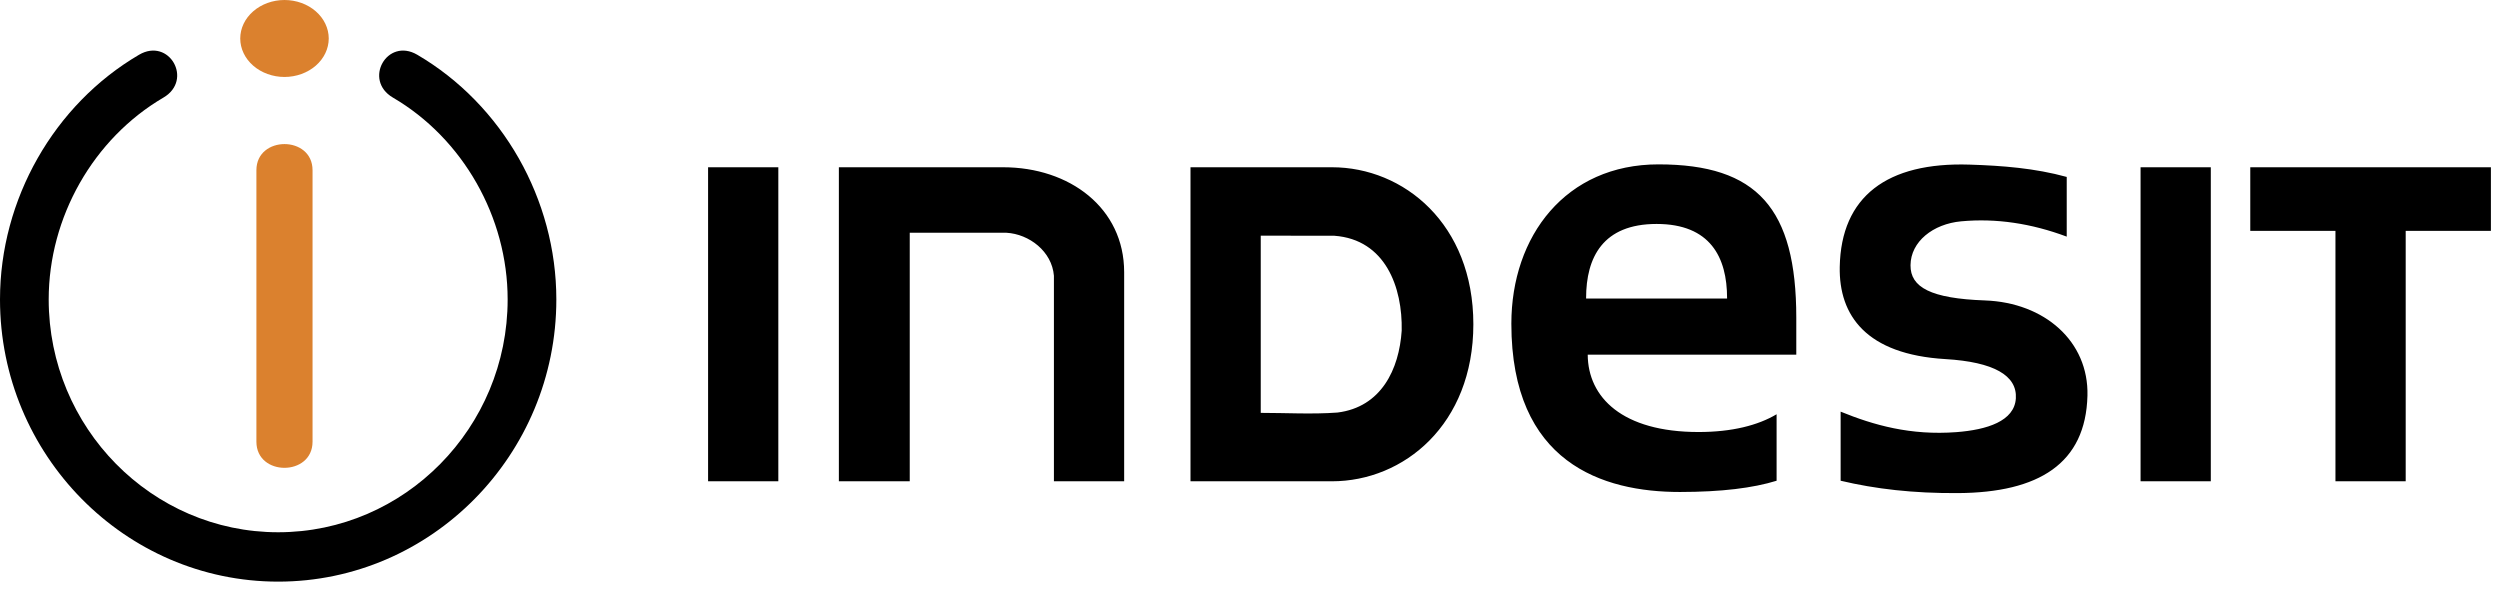
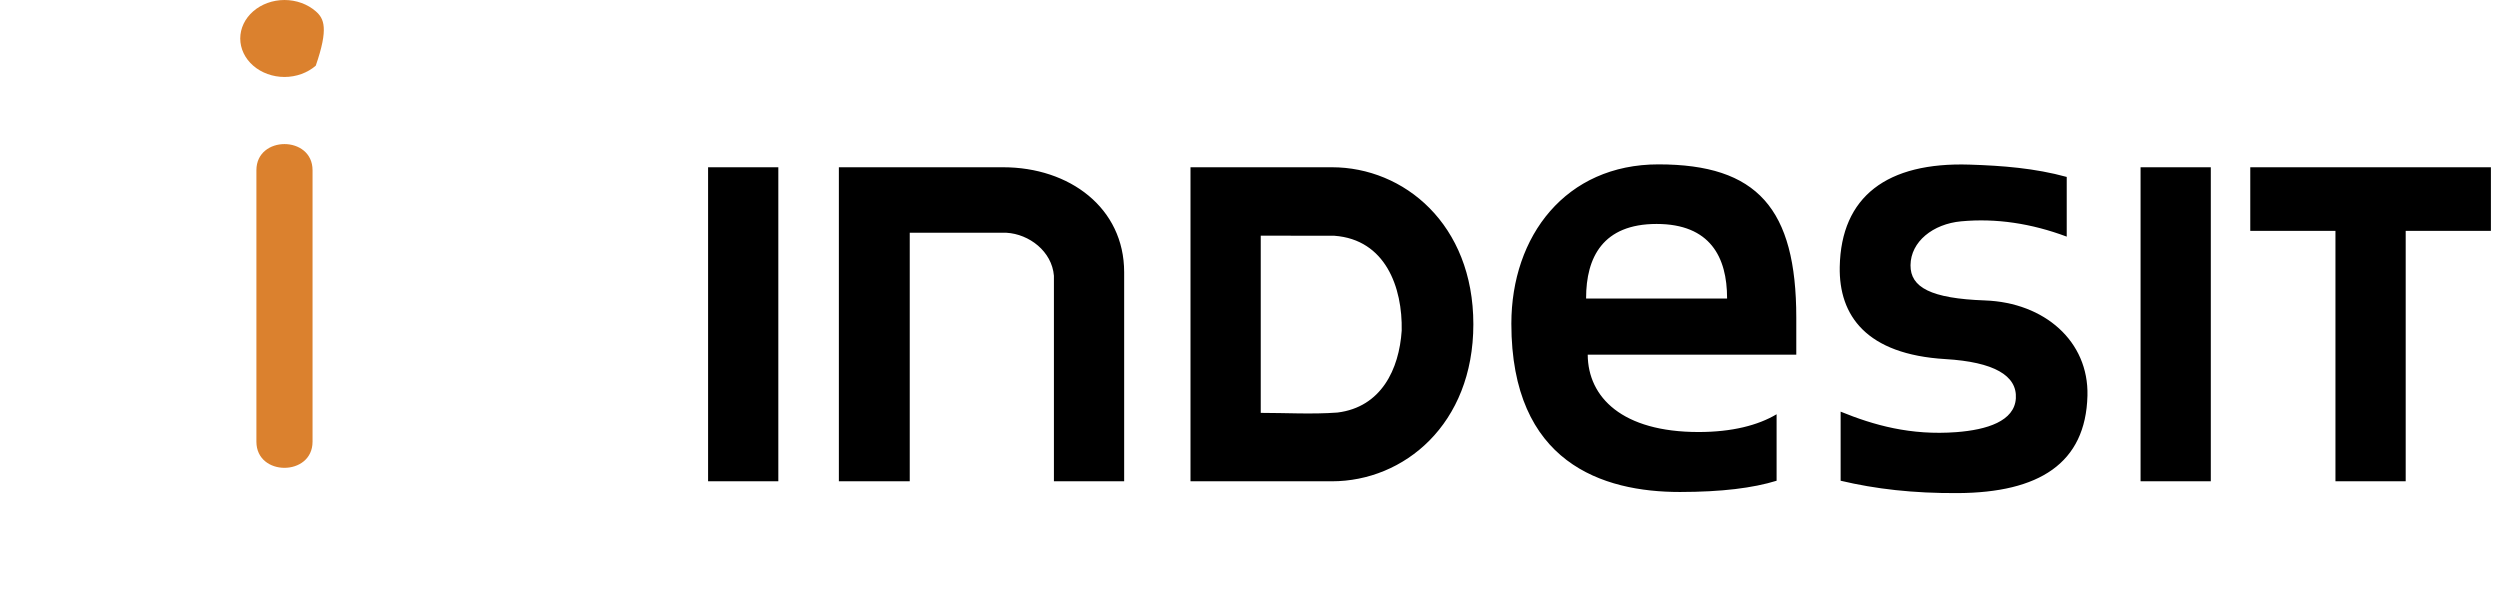
<svg xmlns="http://www.w3.org/2000/svg" width="155" height="37" viewBox="0 0 155 37" fill="none">
  <path fill-rule="evenodd" clip-rule="evenodd" d="M52.01 10.37H62.19C66.319 10.37 69.698 12.894 69.698 16.877V29.84H65.343V17.096C65.22 15.583 63.808 14.512 62.4 14.431H56.404V29.84H52.01V10.37ZM43.901 10.37H48.256V29.84H43.901V10.37ZM73.811 10.37H82.58C87.034 10.37 91.348 13.889 91.348 20.104C91.348 26.319 87.034 29.84 82.58 29.84H73.811V10.37ZM78.166 14.611L82.731 14.617C85.901 14.851 86.964 17.823 86.905 20.5C86.747 22.896 85.639 25.241 82.924 25.578C81.362 25.694 79.733 25.598 78.166 25.598V14.611ZM110.149 29.806C108.686 30.258 106.737 30.501 104.161 30.503C99.362 30.506 93.704 28.701 93.704 20.07C93.704 14.629 97.078 10.191 102.823 10.191C108.947 10.191 111.37 12.922 111.37 19.702V21.99H98.439C98.453 24.633 100.578 26.785 105.31 26.785C107.384 26.785 108.992 26.372 110.149 25.684V29.806ZM107.079 18.509V18.485C107.079 15.951 106.037 13.885 102.709 13.885C99.382 13.885 98.338 15.951 98.338 18.485L98.34 18.509H107.079ZM137.07 10.37H132.715V29.84H137.07V10.37ZM154.435 10.37H139.517V14.315H144.798V29.84H149.153V14.315H154.436V10.37H154.435ZM121.591 13.722C123.771 13.521 125.947 13.853 128.137 14.671V10.97C126.161 10.426 124.151 10.271 122.109 10.206C116.995 10.042 114.147 12.184 114.064 16.544C114.006 19.564 115.71 21.974 120.621 22.264C123.609 22.442 125.069 23.277 124.983 24.699C124.897 26.112 123.194 26.647 121.301 26.792C118.457 27.009 116.162 26.356 114.119 25.522V29.805C116.281 30.317 118.615 30.59 121.403 30.572C126.397 30.539 129.317 28.748 129.422 24.529C129.506 21.163 126.763 18.759 123.066 18.627C119.707 18.507 118.442 17.813 118.452 16.447C118.462 14.979 119.85 13.883 121.591 13.722Z" fill="black" />
-   <path fill-rule="evenodd" clip-rule="evenodd" d="M17.638 4.772C18.366 4.771 19.062 4.519 19.577 4.072C20.091 3.625 20.381 3.019 20.382 2.386C20.381 1.754 20.091 1.148 19.577 0.7C19.063 0.253 18.366 0.001 17.638 0C16.911 0.001 16.214 0.253 15.7 0.7C15.185 1.148 14.896 1.754 14.895 2.386C14.896 3.019 15.185 3.625 15.699 4.072C16.214 4.519 16.911 4.771 17.638 4.772ZM19.378 10.553V27.386C19.378 29.543 15.897 29.548 15.897 27.386V10.553C15.897 8.396 19.378 8.391 19.378 10.553Z" fill="#DB812E" />
-   <path fill-rule="evenodd" clip-rule="evenodd" d="M10.133 6.05C7.966 7.319 6.185 9.17 4.947 11.348C3.713 13.52 3.019 16.01 3.019 18.565C3.019 26.516 9.411 33 17.247 33C25.082 33 31.474 26.516 31.474 18.565C31.474 16.011 30.781 13.52 29.546 11.348C28.308 9.17 26.528 7.318 24.36 6.05C22.498 4.96 24.002 2.302 25.87 3.394C28.506 4.937 30.667 7.181 32.165 9.817C33.655 12.441 34.493 15.459 34.493 18.565C34.493 28.201 26.745 36.061 17.247 36.061C7.747 36.061 0 28.201 0 18.565C0 15.459 0.838 12.44 2.329 9.817C3.826 7.181 5.987 4.937 8.623 3.394C10.488 2.303 11.999 4.957 10.133 6.05Z" fill="black" />
+   <path fill-rule="evenodd" clip-rule="evenodd" d="M17.638 4.772C18.366 4.771 19.062 4.519 19.577 4.072C20.381 1.754 20.091 1.148 19.577 0.7C19.063 0.253 18.366 0.001 17.638 0C16.911 0.001 16.214 0.253 15.7 0.7C15.185 1.148 14.896 1.754 14.895 2.386C14.896 3.019 15.185 3.625 15.699 4.072C16.214 4.519 16.911 4.771 17.638 4.772ZM19.378 10.553V27.386C19.378 29.543 15.897 29.548 15.897 27.386V10.553C15.897 8.396 19.378 8.391 19.378 10.553Z" fill="#DB812E" />
</svg>